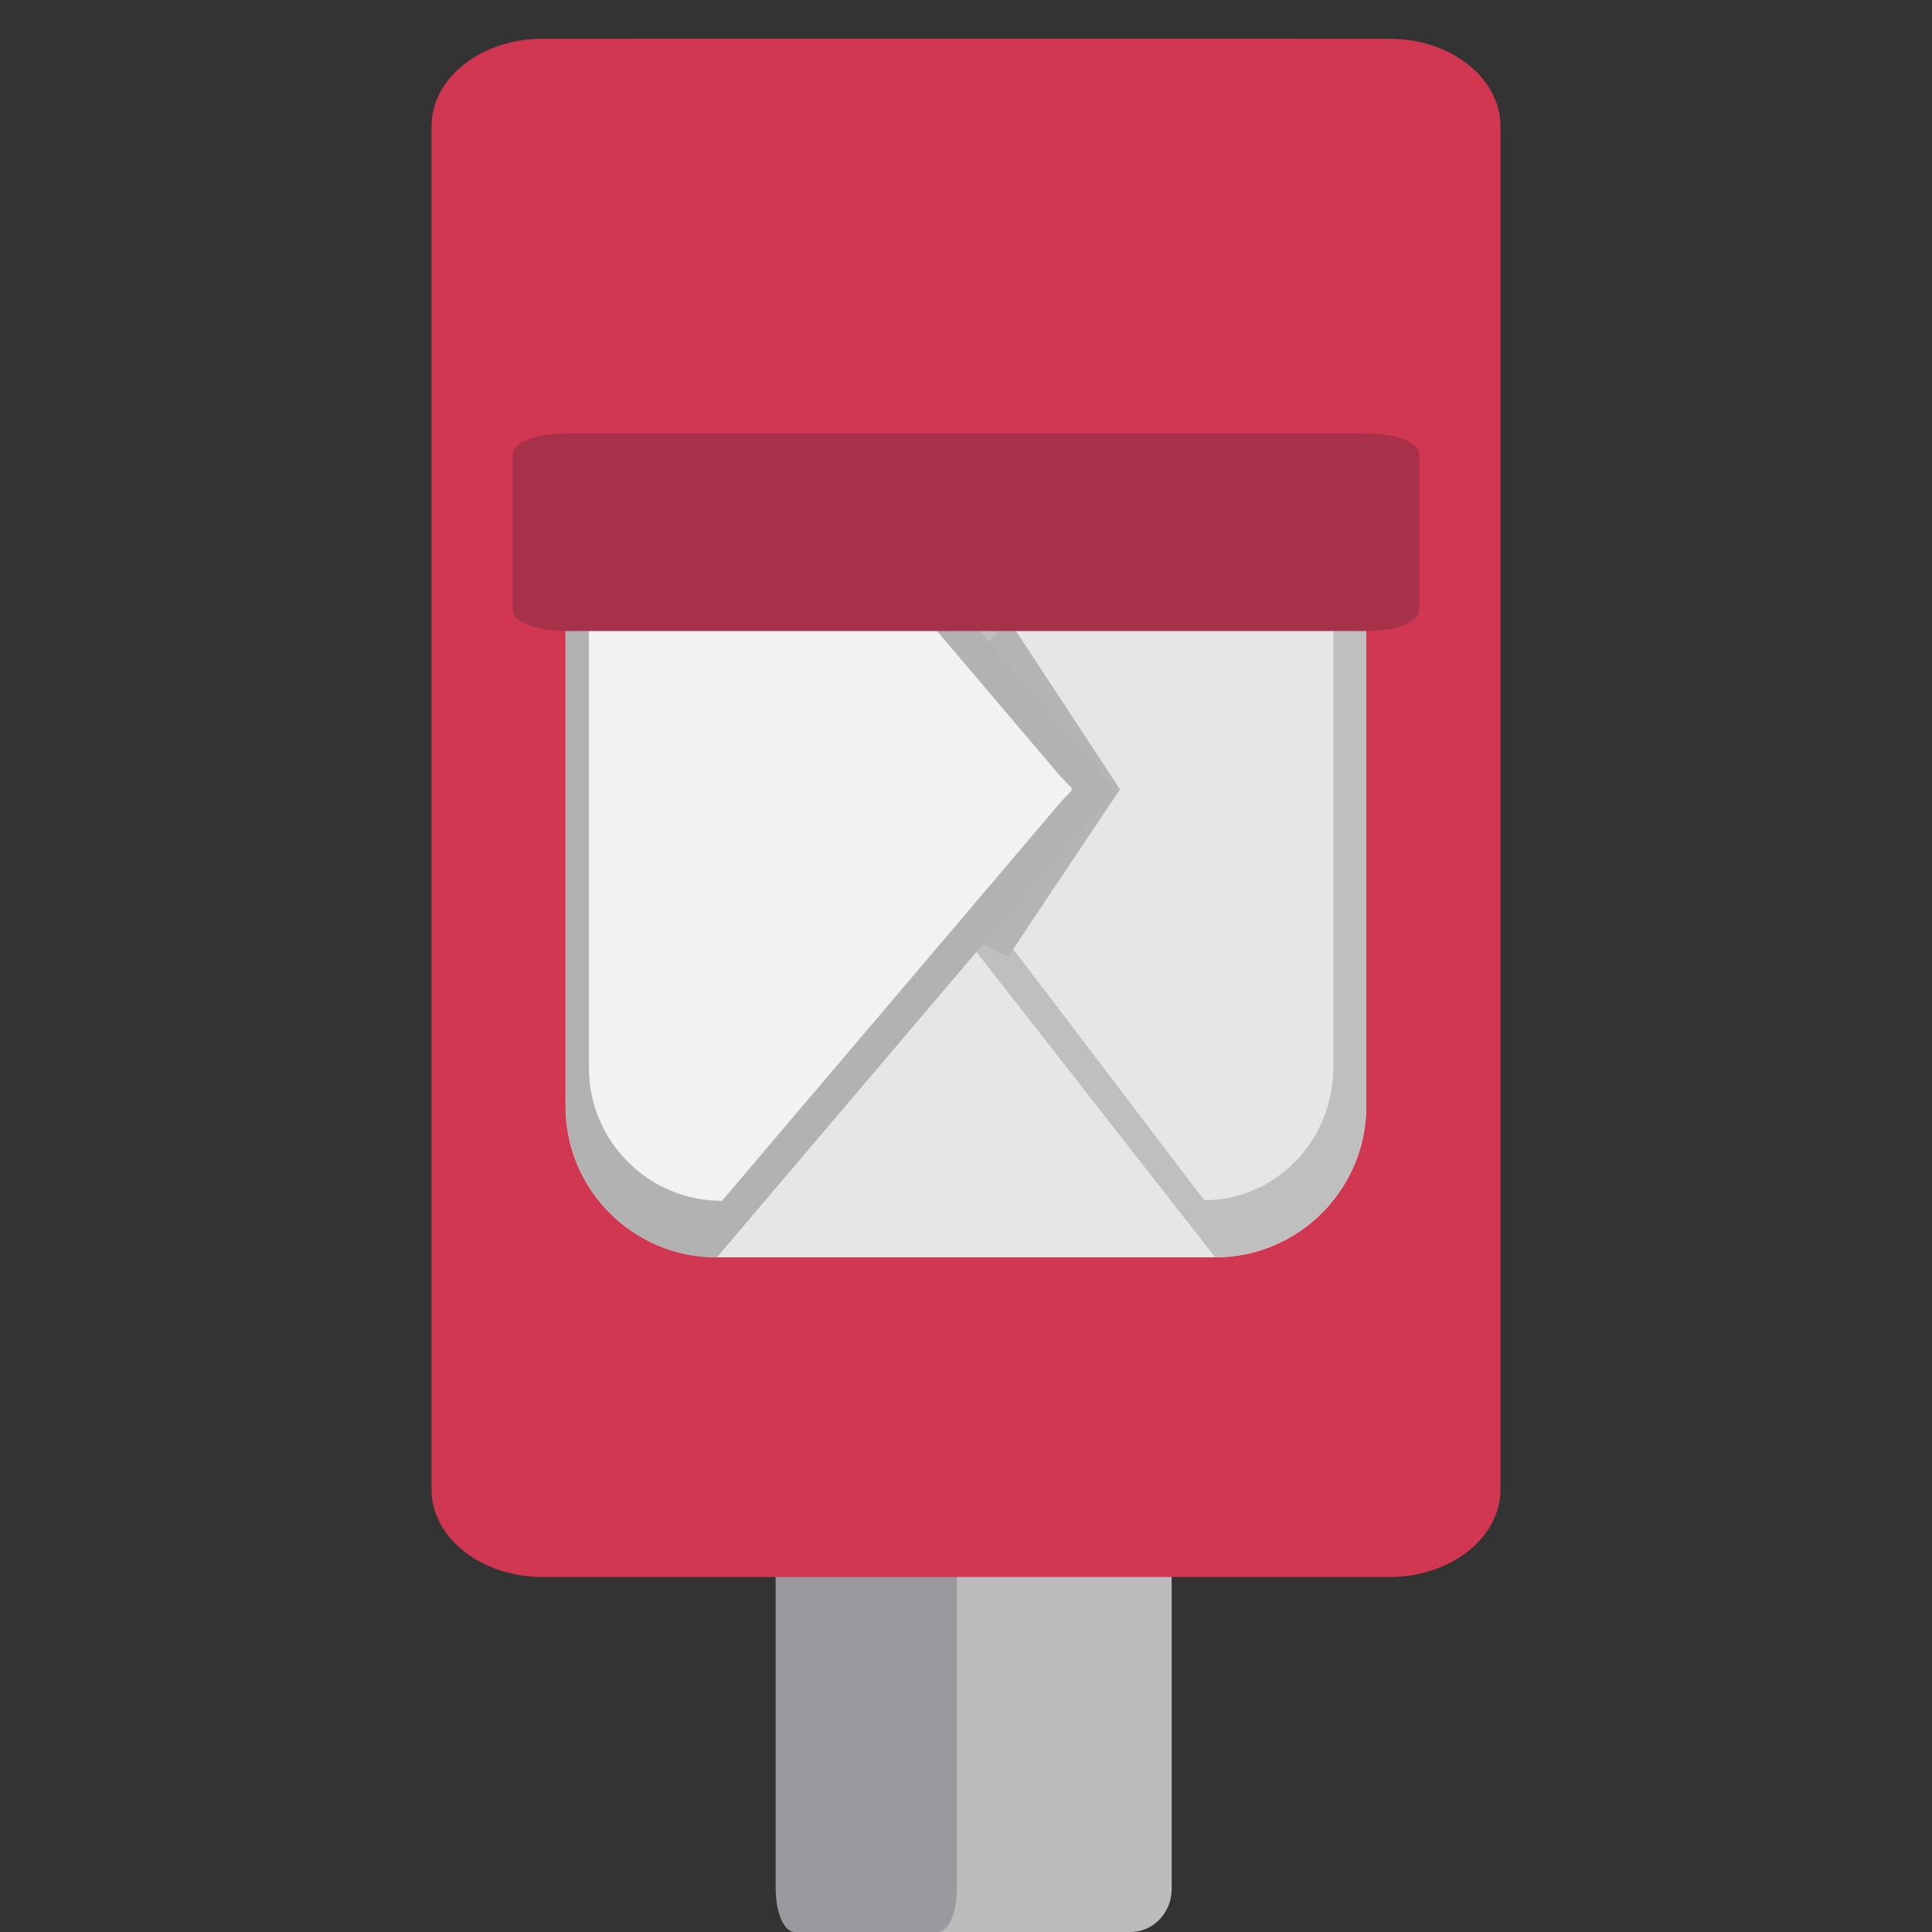
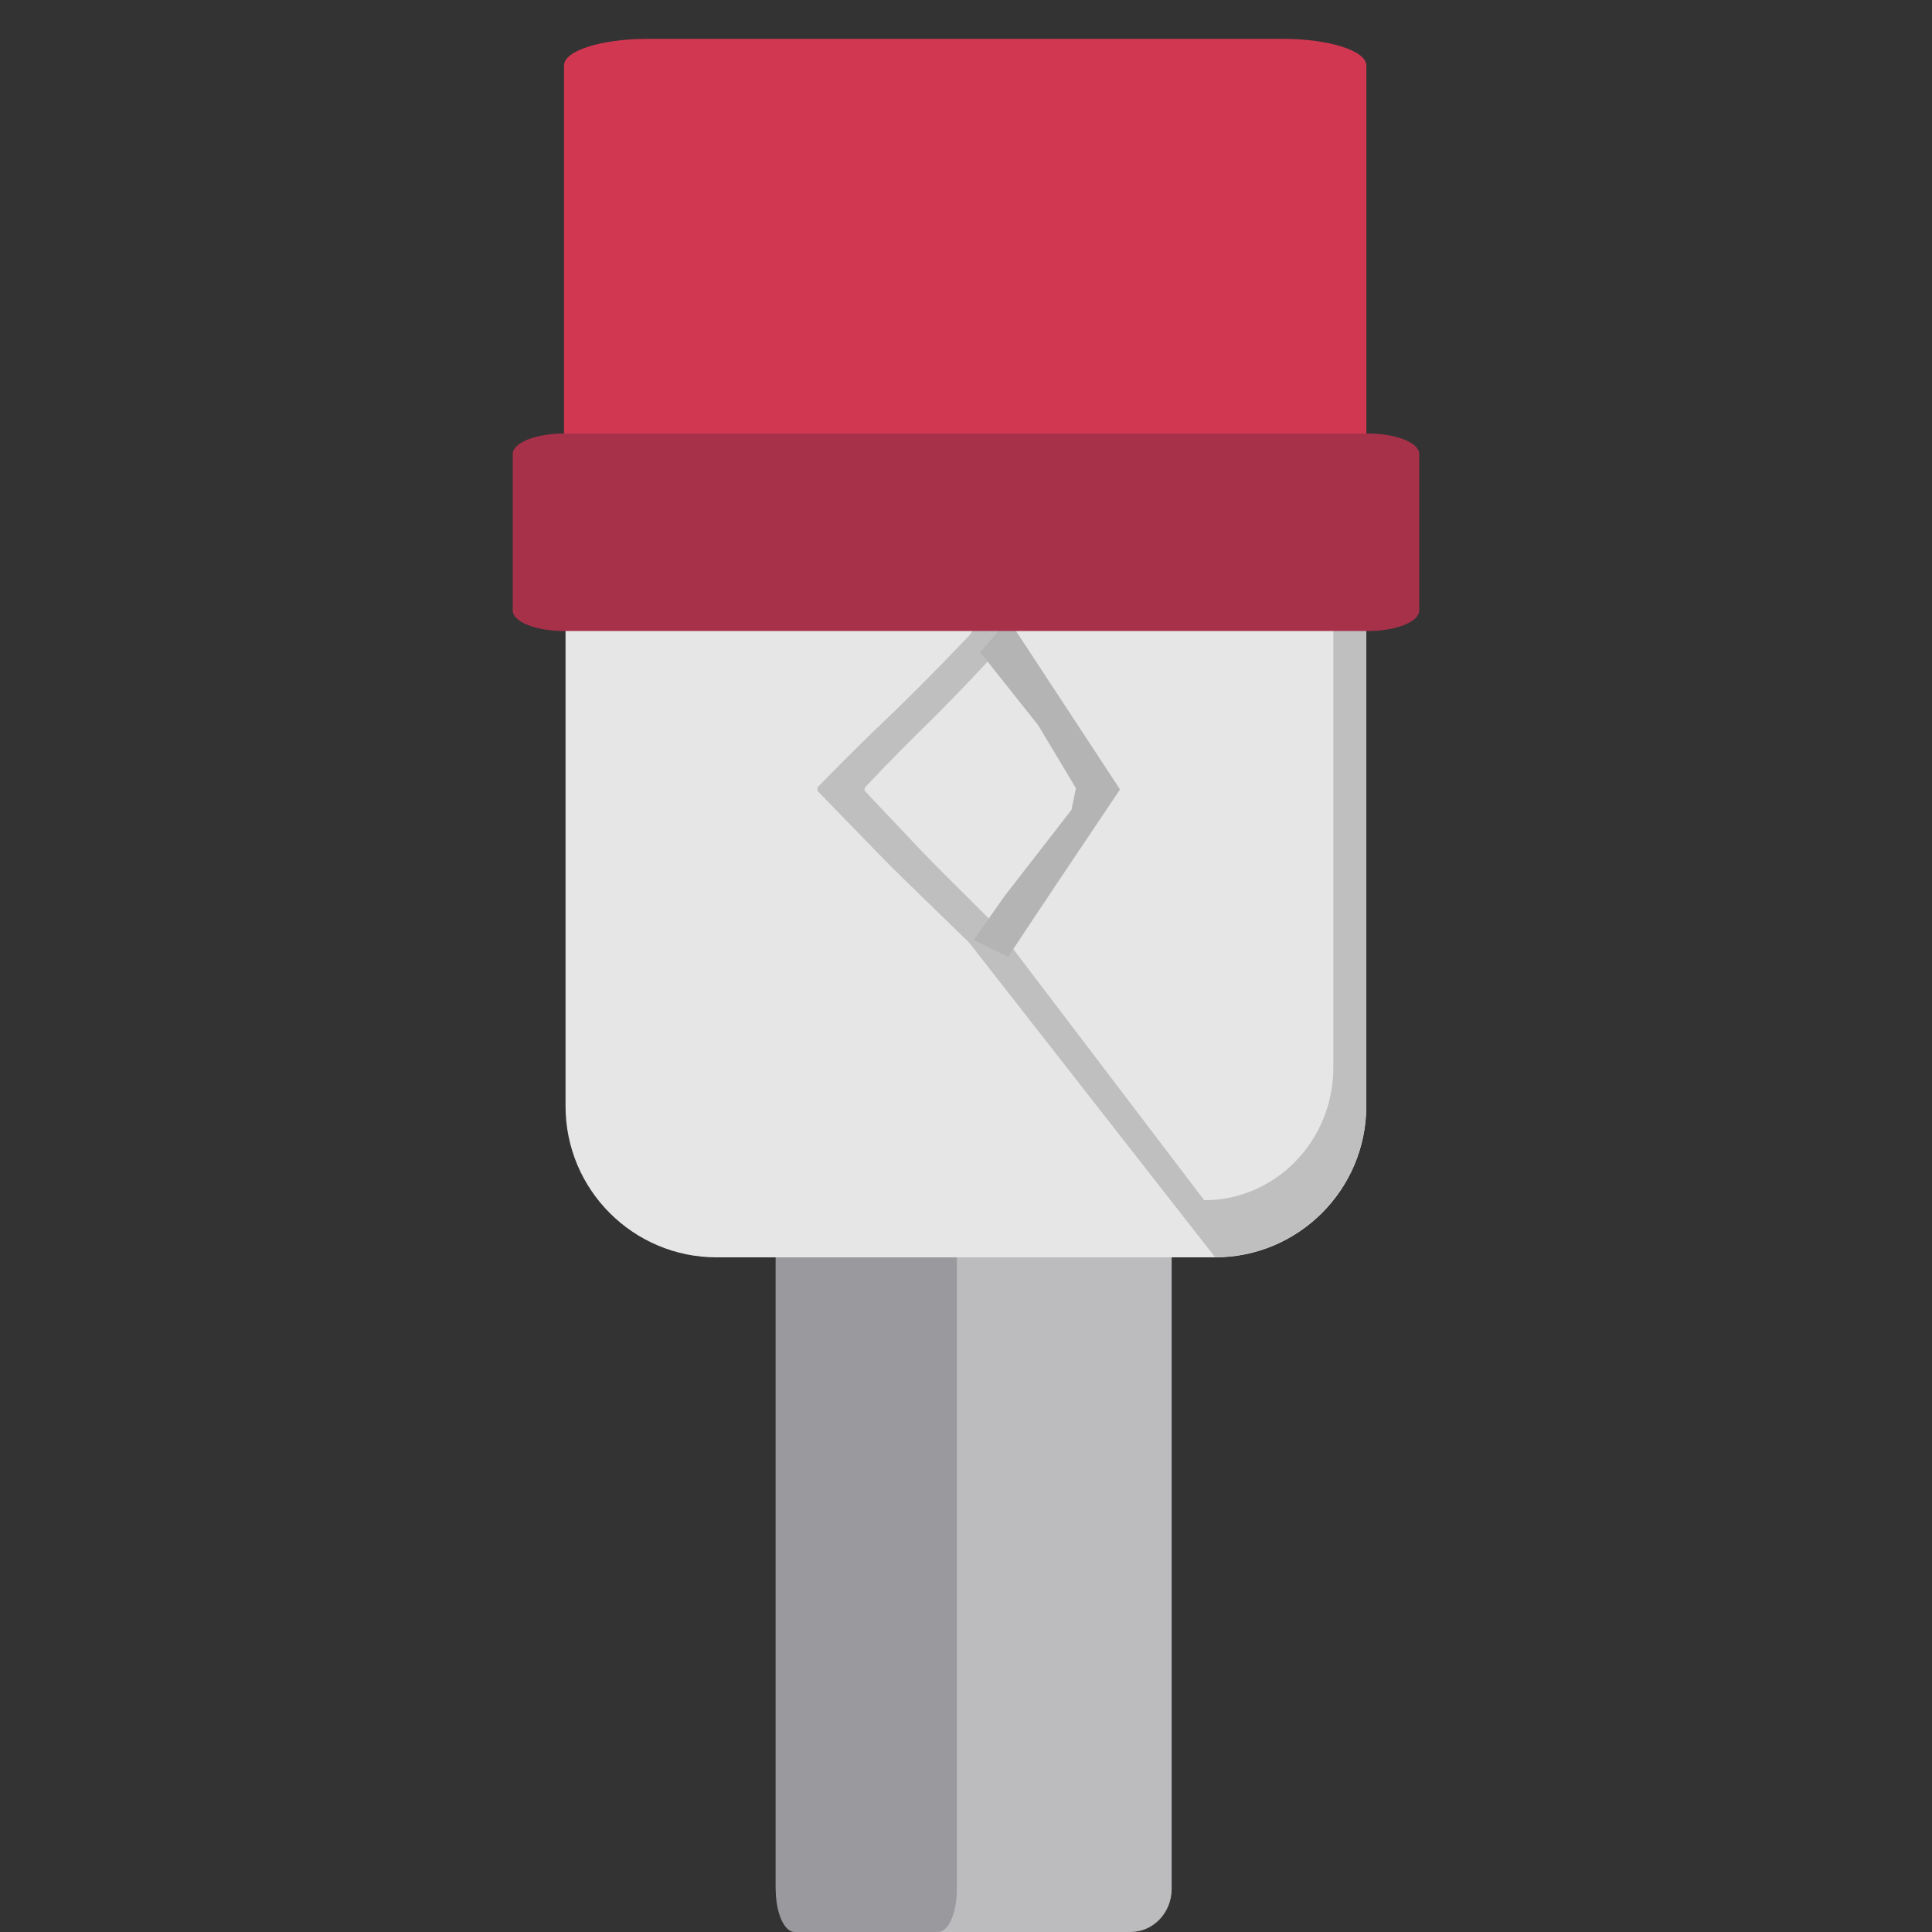
<svg xmlns="http://www.w3.org/2000/svg" viewBox="0 0 64 64" enable-background="new 0 0 64 64">
  <rect x="0" y="0" width="64" height="64" fill="#333333" stroke="none" />
  <g fill-rule="evenodd">
    <path fill="#bcbcbe" d="m27.06 64c-.753 0-1.361-.638-1.361-1.425v-22.14c0-.786.607-1.425 1.361-1.425h10.388c.756 0 1.365.639 1.365 1.425v22.14c0 .787-.609 1.425-1.365 1.425h-10.388" />
    <path fill="#9a9a9e" d="m26.321 64c-.346 0-.624-.638-.624-1.425v-22.14c0-.786.277-1.425.624-1.425h4.753c.348 0 .624.639.624 1.425v22.14c0 .787-.276 1.425-.624 1.425h-4.753" />
-     <path fill="#d13751" d="m17.974 52.24c-2.036 0-3.679-1.3-3.679-2.903v-45.15c0-1.604 1.644-2.904 3.679-2.904h28.05c2.036 0 3.681 1.3 3.681 2.904v45.15c0 1.604-1.645 2.903-3.681 2.903h-28.05" />
  </g>
  <path fill="#e7e6e6" d="m40.25 10.644c2.764 0 5.01 2.24 5.01 5.01v20.988c0 2.767-2.248 5.01-5.01 5.01h-16.506c-2.768 0-5.01-2.24-5.01-5.01v-20.988c0-2.77 2.244-5.01 5.01-5.01h16.506" />
  <path fill="#bfbfbf" d="m32.09 31.21c-3.274-3.186-1.858-1.771-5.01-5.01v-.118c2.4-2.464 2.209-2.085 5.01-5.01l8.159-10.437c2.764 0 5.01 2.24 5.01 5.01v20.988c0 2.767-2.248 5.01-5.01 5.01l-8.159-10.435" />
  <path fill="#e7e6e6" d="m32.923 30.594c-2.795-2.793-1.588-1.554-4.28-4.399v-.1c2.046-2.162 1.886-1.832 4.28-4.396l6.967-9.165c2.364 0 4.279 1.968 4.279 4.398v18.427c0 2.433-1.915 4.4-4.279 4.4l-6.967-9.165" />
  <path fill="#b4b4b5" d="m33.403 31.7c.031-.094 3.699-5.549 3.699-5.549l-3.699-5.633-.933 1.089 1.923 2.42 1.249 2.083-.148.716-2.216 2.857-1.024 1.456 1.149.561" />
-   <path fill="#b2b2b2" d="m23.748 10.644c-2.768 0-5.01 2.24-5.01 5.01v20.988c0 2.767 2.244 5.01 5.01 5.01l12.83-15.1c.107-.114.216-.224.336-.346v-.118c-.152-.152-.288-.292-.423-.43l-12.743-15.01" />
-   <path fill="#f3f2f2" d="m23.916 12.512c-2.432 0-4.406 1.974-4.406 4.405v18.462c0 2.428 1.974 4.402 4.406 4.402l11.282-13.281c.102-.098.192-.198.296-.306v-.1c-.131-.132-.256-.262-.368-.378l-11.21-13.204" />
  <g fill-rule="evenodd">
    <path fill="#d13751" d="m21.448 16.717c-1.53 0-2.764-.394-2.764-.881v-13.669c0-.486 1.234-.88 2.764-.88h21.05c1.527 0 2.764.394 2.764.88v13.669c0 .488-1.236.881-2.764.881h-21.05" />
    <path fill="#a8314a" d="m16.985 15.04c0-.375.768-.68 1.711-.68h26.605c.948 0 1.712.304 1.712.68v5.182c0 .378-.764.682-1.712.682h-26.605c-.944 0-1.711-.304-1.711-.682v-5.182" />
  </g>
</svg>